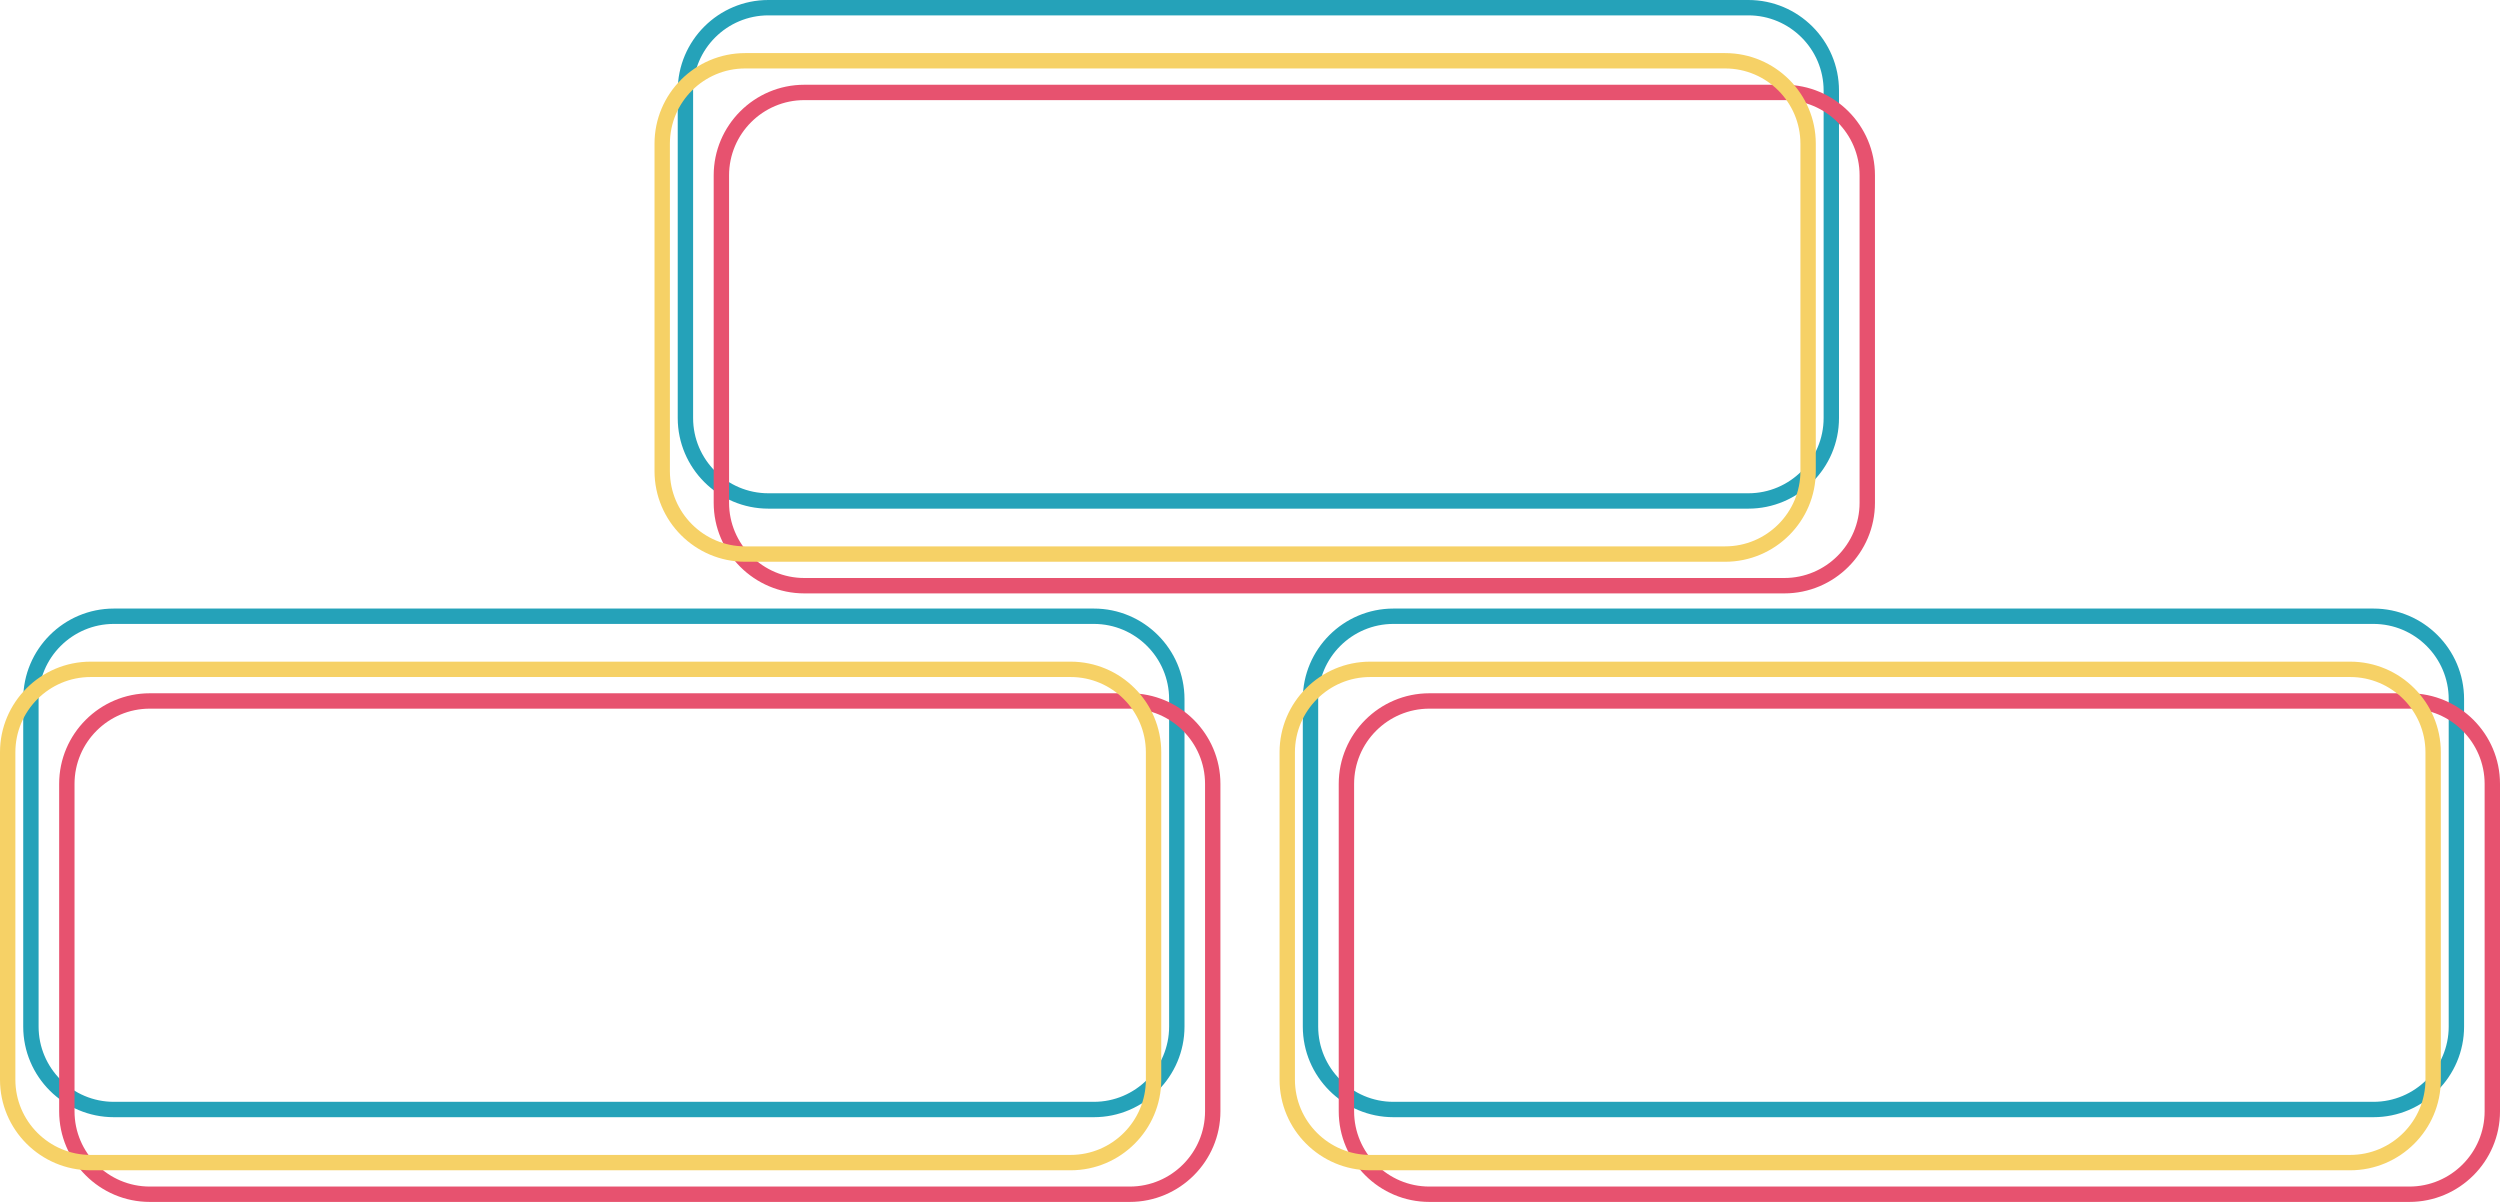
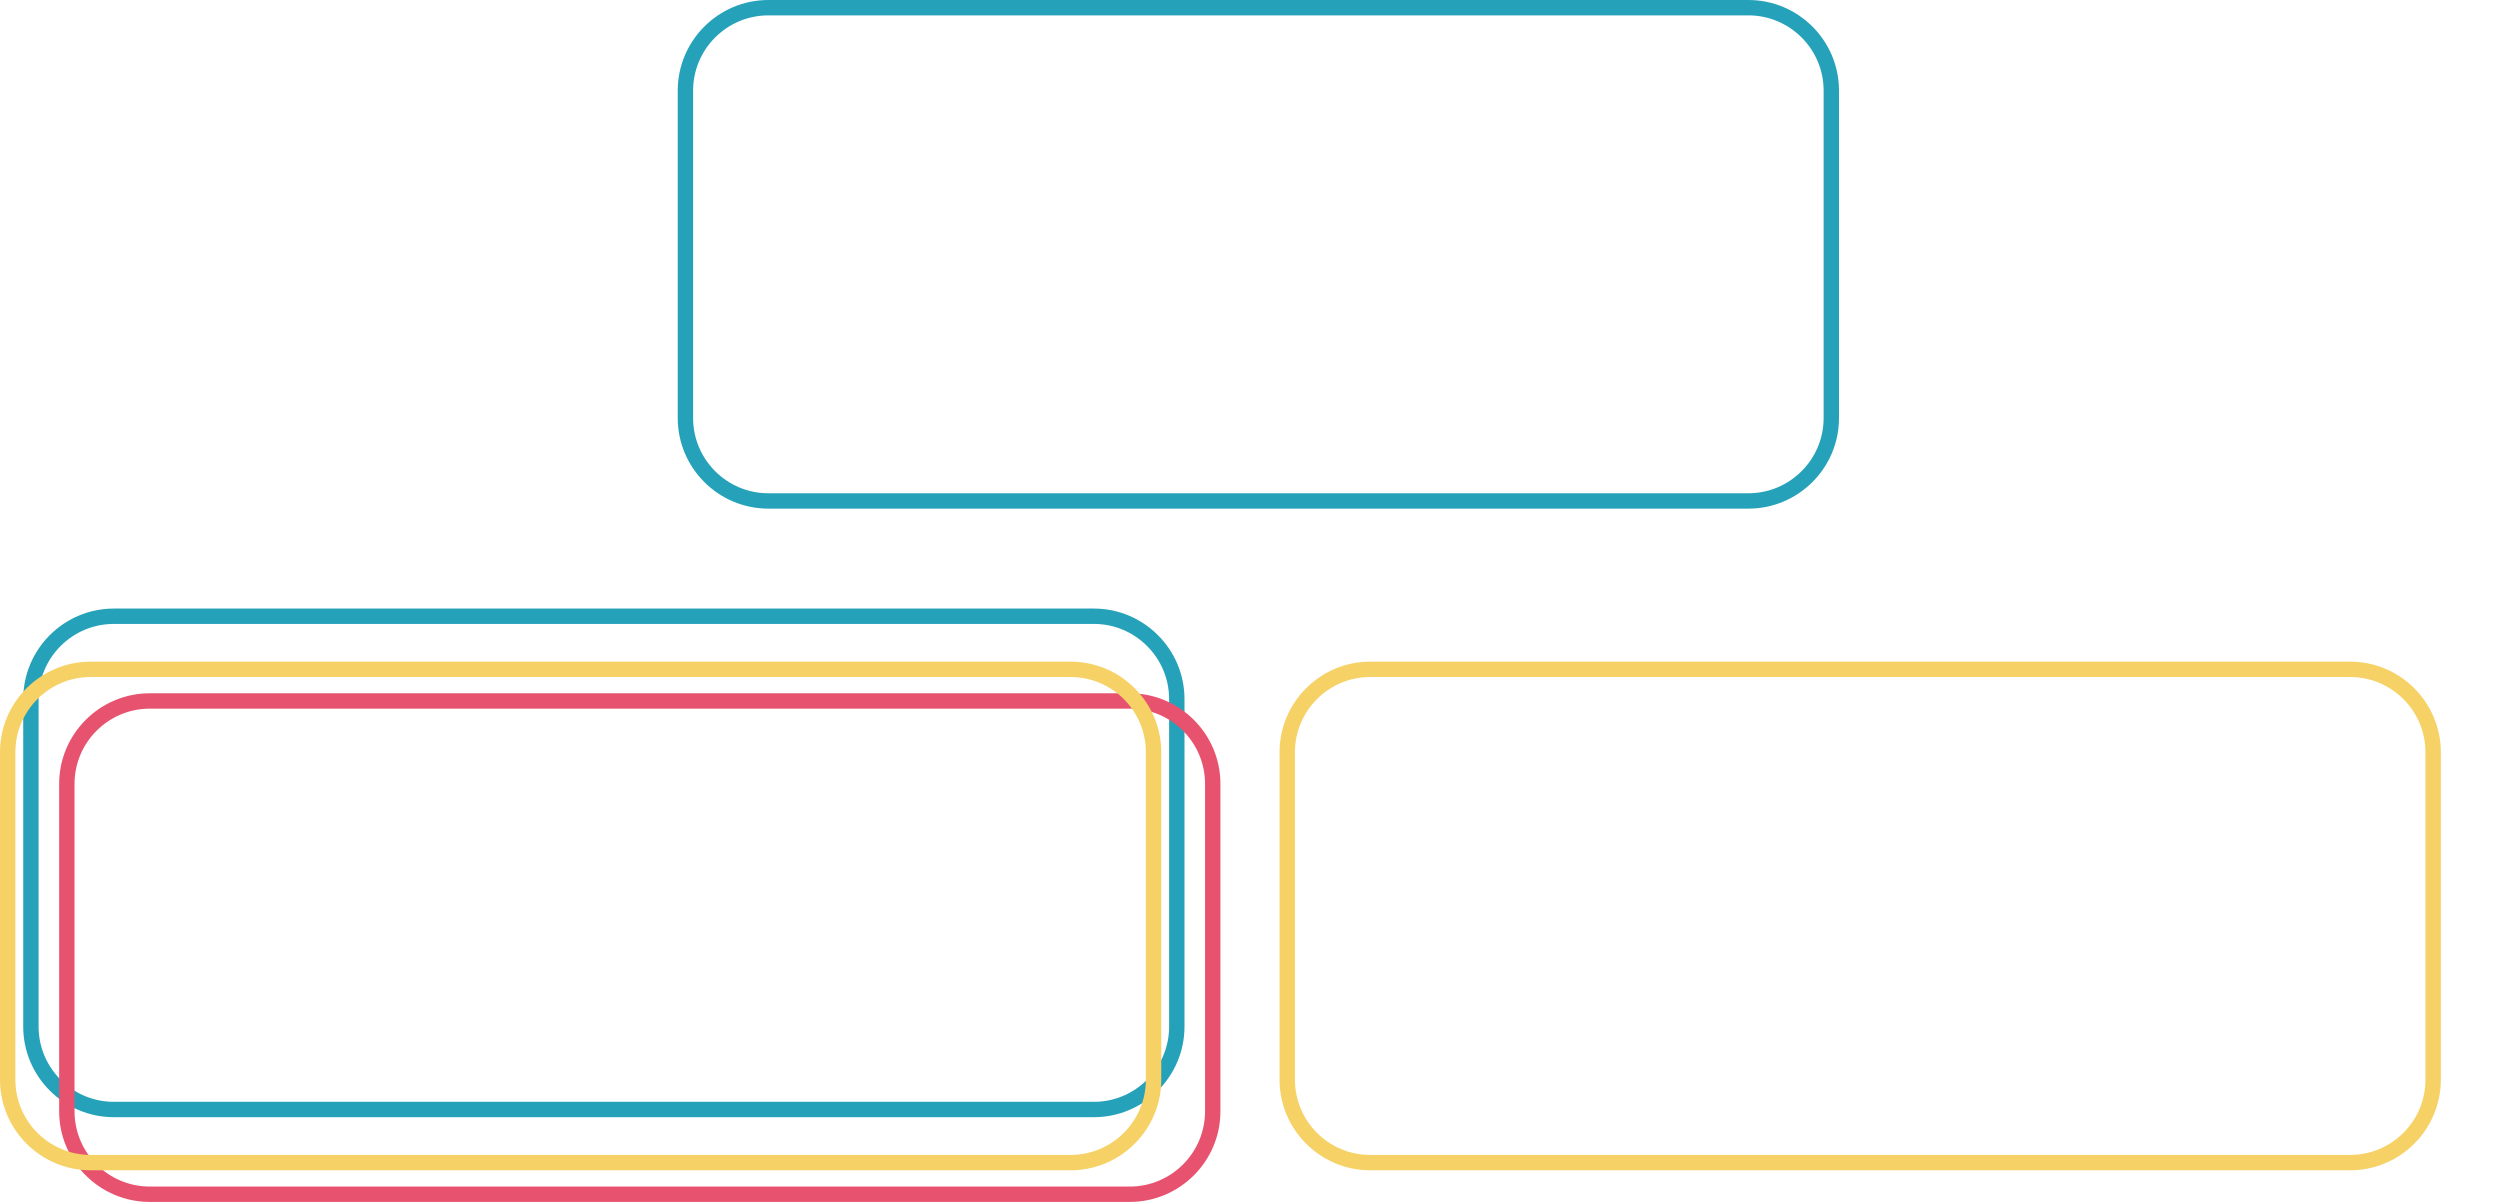
<svg xmlns="http://www.w3.org/2000/svg" width="260" height="125" viewBox="0 0 260 125" fill="none">
  <g clip-path="url(#clip0_1980_6286)">
-     <path d="M144.918 116.188H246.837C252.034 116.188 256.264 111.961 256.264 106.767V72.711C256.264 67.517 252.034 63.29 246.837 63.29H144.918C139.721 63.29 135.492 67.517 135.492 72.711V106.767C135.492 111.961 139.721 116.188 144.918 116.188ZM246.837 64.888C251.152 64.888 254.665 68.399 254.665 72.711V106.767C254.665 111.082 251.152 114.59 246.837 114.59H144.918C140.603 114.59 137.091 111.079 137.091 106.767V72.711C137.091 68.396 140.603 64.888 144.918 64.888H246.837Z" fill="#25A2B9" />
    <path d="M11.842 116.188H113.761C118.958 116.188 123.188 111.961 123.188 106.767V72.711C123.188 67.517 118.958 63.29 113.761 63.29H11.842C6.645 63.29 2.415 67.517 2.415 72.711V106.767C2.415 111.961 6.645 116.188 11.842 116.188ZM113.761 64.888C118.076 64.888 121.588 68.399 121.588 72.711V106.767C121.588 111.082 118.076 114.59 113.761 114.59H11.842C7.527 114.59 4.014 111.079 4.014 106.767V72.711C4.014 68.396 7.527 64.888 11.842 64.888H113.761Z" fill="#25A2B9" />
    <path d="M79.913 52.899H181.829C187.026 52.899 191.256 48.671 191.256 43.477V9.422C191.259 4.227 187.029 0 181.829 0H79.91C74.713 0 70.484 4.227 70.484 9.422V43.477C70.487 48.674 74.716 52.899 79.913 52.899ZM181.829 1.598C186.144 1.598 189.657 5.109 189.657 9.422V43.477C189.657 47.792 186.144 51.3 181.829 51.3H79.91C75.596 51.3 72.083 47.79 72.083 43.477V9.422C72.085 5.109 75.596 1.598 79.913 1.598H181.829Z" fill="#25A2B9" />
-     <path d="M148.654 125H250.574C255.77 125 260 120.775 260 115.578V81.523C260 76.329 255.77 72.101 250.574 72.101H148.654C143.457 72.101 139.228 76.329 139.228 81.523V115.578C139.228 120.775 143.457 125 148.654 125ZM250.574 73.7C254.888 73.7 258.401 77.21 258.401 81.523V115.578C258.401 119.891 254.888 123.402 250.574 123.402H148.654C144.34 123.402 140.827 119.891 140.827 115.578V81.523C140.827 77.21 144.34 73.7 148.654 73.7H250.574Z" fill="#E7526F" />
    <path d="M15.578 125H117.497C122.694 125 126.924 120.773 126.924 115.578V81.523C126.924 76.329 122.694 72.101 117.497 72.101H15.578C10.381 72.101 6.152 76.329 6.152 81.523V115.578C6.152 120.775 10.381 125 15.578 125ZM117.497 73.7C121.812 73.7 125.325 77.21 125.325 81.523V115.578C125.325 119.891 121.812 123.402 117.497 123.402H15.578C11.263 123.402 7.751 119.891 7.751 115.578V81.523C7.751 77.21 11.263 73.7 15.578 73.7H117.497Z" fill="#E7526F" />
-     <path d="M83.65 61.713H185.57C190.767 61.713 194.996 57.486 194.996 52.291V18.236C194.996 13.041 190.767 8.814 185.57 8.814H83.65C78.454 8.814 74.224 13.041 74.224 18.236V52.291C74.224 57.486 78.454 61.713 83.65 61.713ZM185.57 10.41C189.884 10.41 193.397 13.921 193.397 18.233V52.289C193.397 56.604 189.884 60.112 185.57 60.112H83.65C79.336 60.112 75.823 56.601 75.823 52.289V18.236C75.823 13.921 79.336 10.412 83.65 10.412H185.57V10.41Z" fill="#E7526F" />
    <path d="M142.503 121.71H244.419C249.616 121.71 253.846 117.483 253.846 112.289V78.233C253.846 73.039 249.616 68.812 244.419 68.812H142.5C137.303 68.812 133.074 73.039 133.074 78.233V112.289C133.076 117.483 137.306 121.71 142.503 121.71ZM244.419 70.41C248.734 70.41 252.247 73.921 252.247 78.233V112.289C252.247 116.601 248.734 120.112 244.419 120.112H142.5C138.185 120.112 134.673 116.601 134.673 112.289V78.233C134.673 73.921 138.185 70.41 142.5 70.41H244.419Z" fill="#F6D166" />
    <path d="M9.427 121.71H111.343C116.54 121.71 120.77 117.483 120.77 112.289V78.233C120.77 73.039 116.54 68.812 111.343 68.812H9.427C4.23 68.812 0 73.039 0 78.233V112.289C0 117.483 4.227 121.71 9.427 121.71ZM111.343 70.41C115.658 70.41 119.17 73.921 119.17 78.233V112.289C119.17 116.601 115.658 120.112 111.343 120.112H9.427C5.112 120.112 1.599 116.601 1.599 112.289V78.233C1.599 73.921 5.112 70.41 9.427 70.41H111.343Z" fill="#F6D166" />
-     <path d="M77.499 58.423H179.415C184.612 58.423 188.842 54.196 188.842 49.002V14.943C188.842 9.749 184.612 5.522 179.415 5.522H77.496C72.299 5.522 68.07 9.749 68.07 14.943V48.999C68.072 54.196 72.299 58.423 77.499 58.423ZM179.415 7.12C183.733 7.12 187.243 10.631 187.243 14.943V48.999C187.243 53.314 183.73 56.822 179.415 56.822H77.496C73.181 56.822 69.669 53.312 69.669 48.999V14.943C69.669 10.628 73.181 7.12 77.496 7.12H179.415Z" fill="#F6D166" />
  </g>
  <defs>
    <clipPath id="clip0_1980_6286">
      <rect width="260" height="125" fill="white" transform="matrix(-1 0 0 1 260 0)" />
    </clipPath>
  </defs>
</svg>